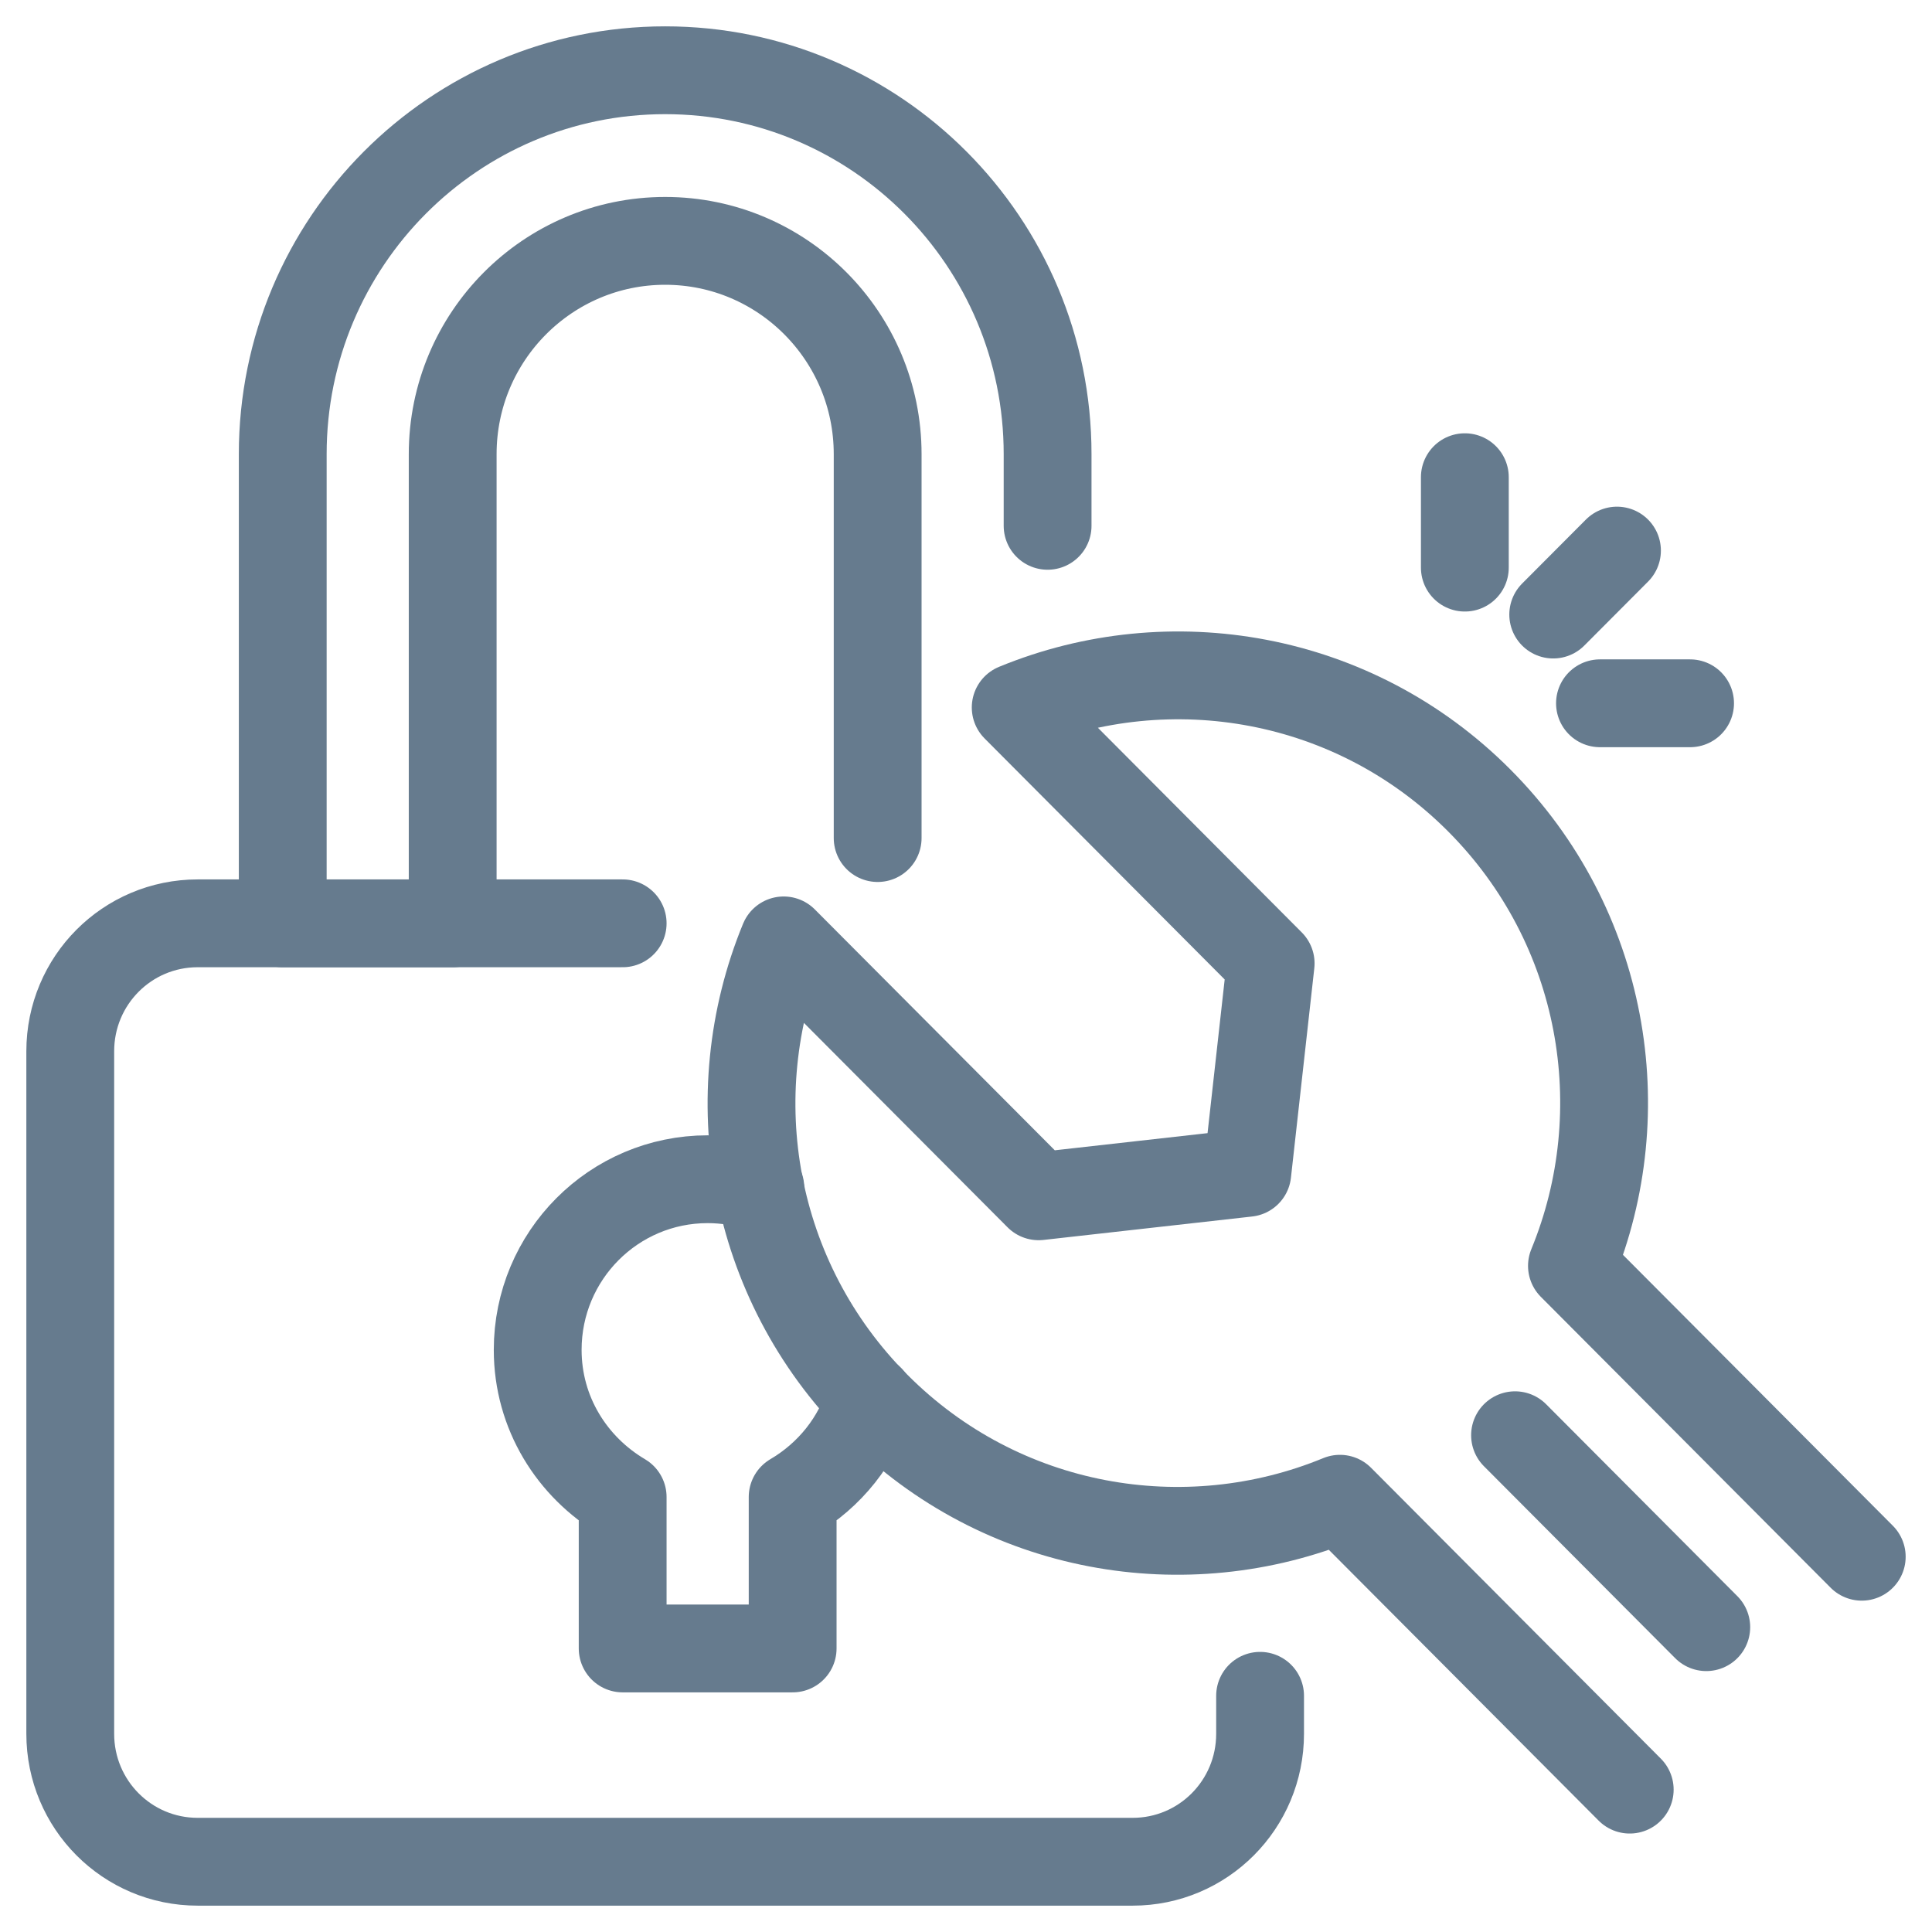
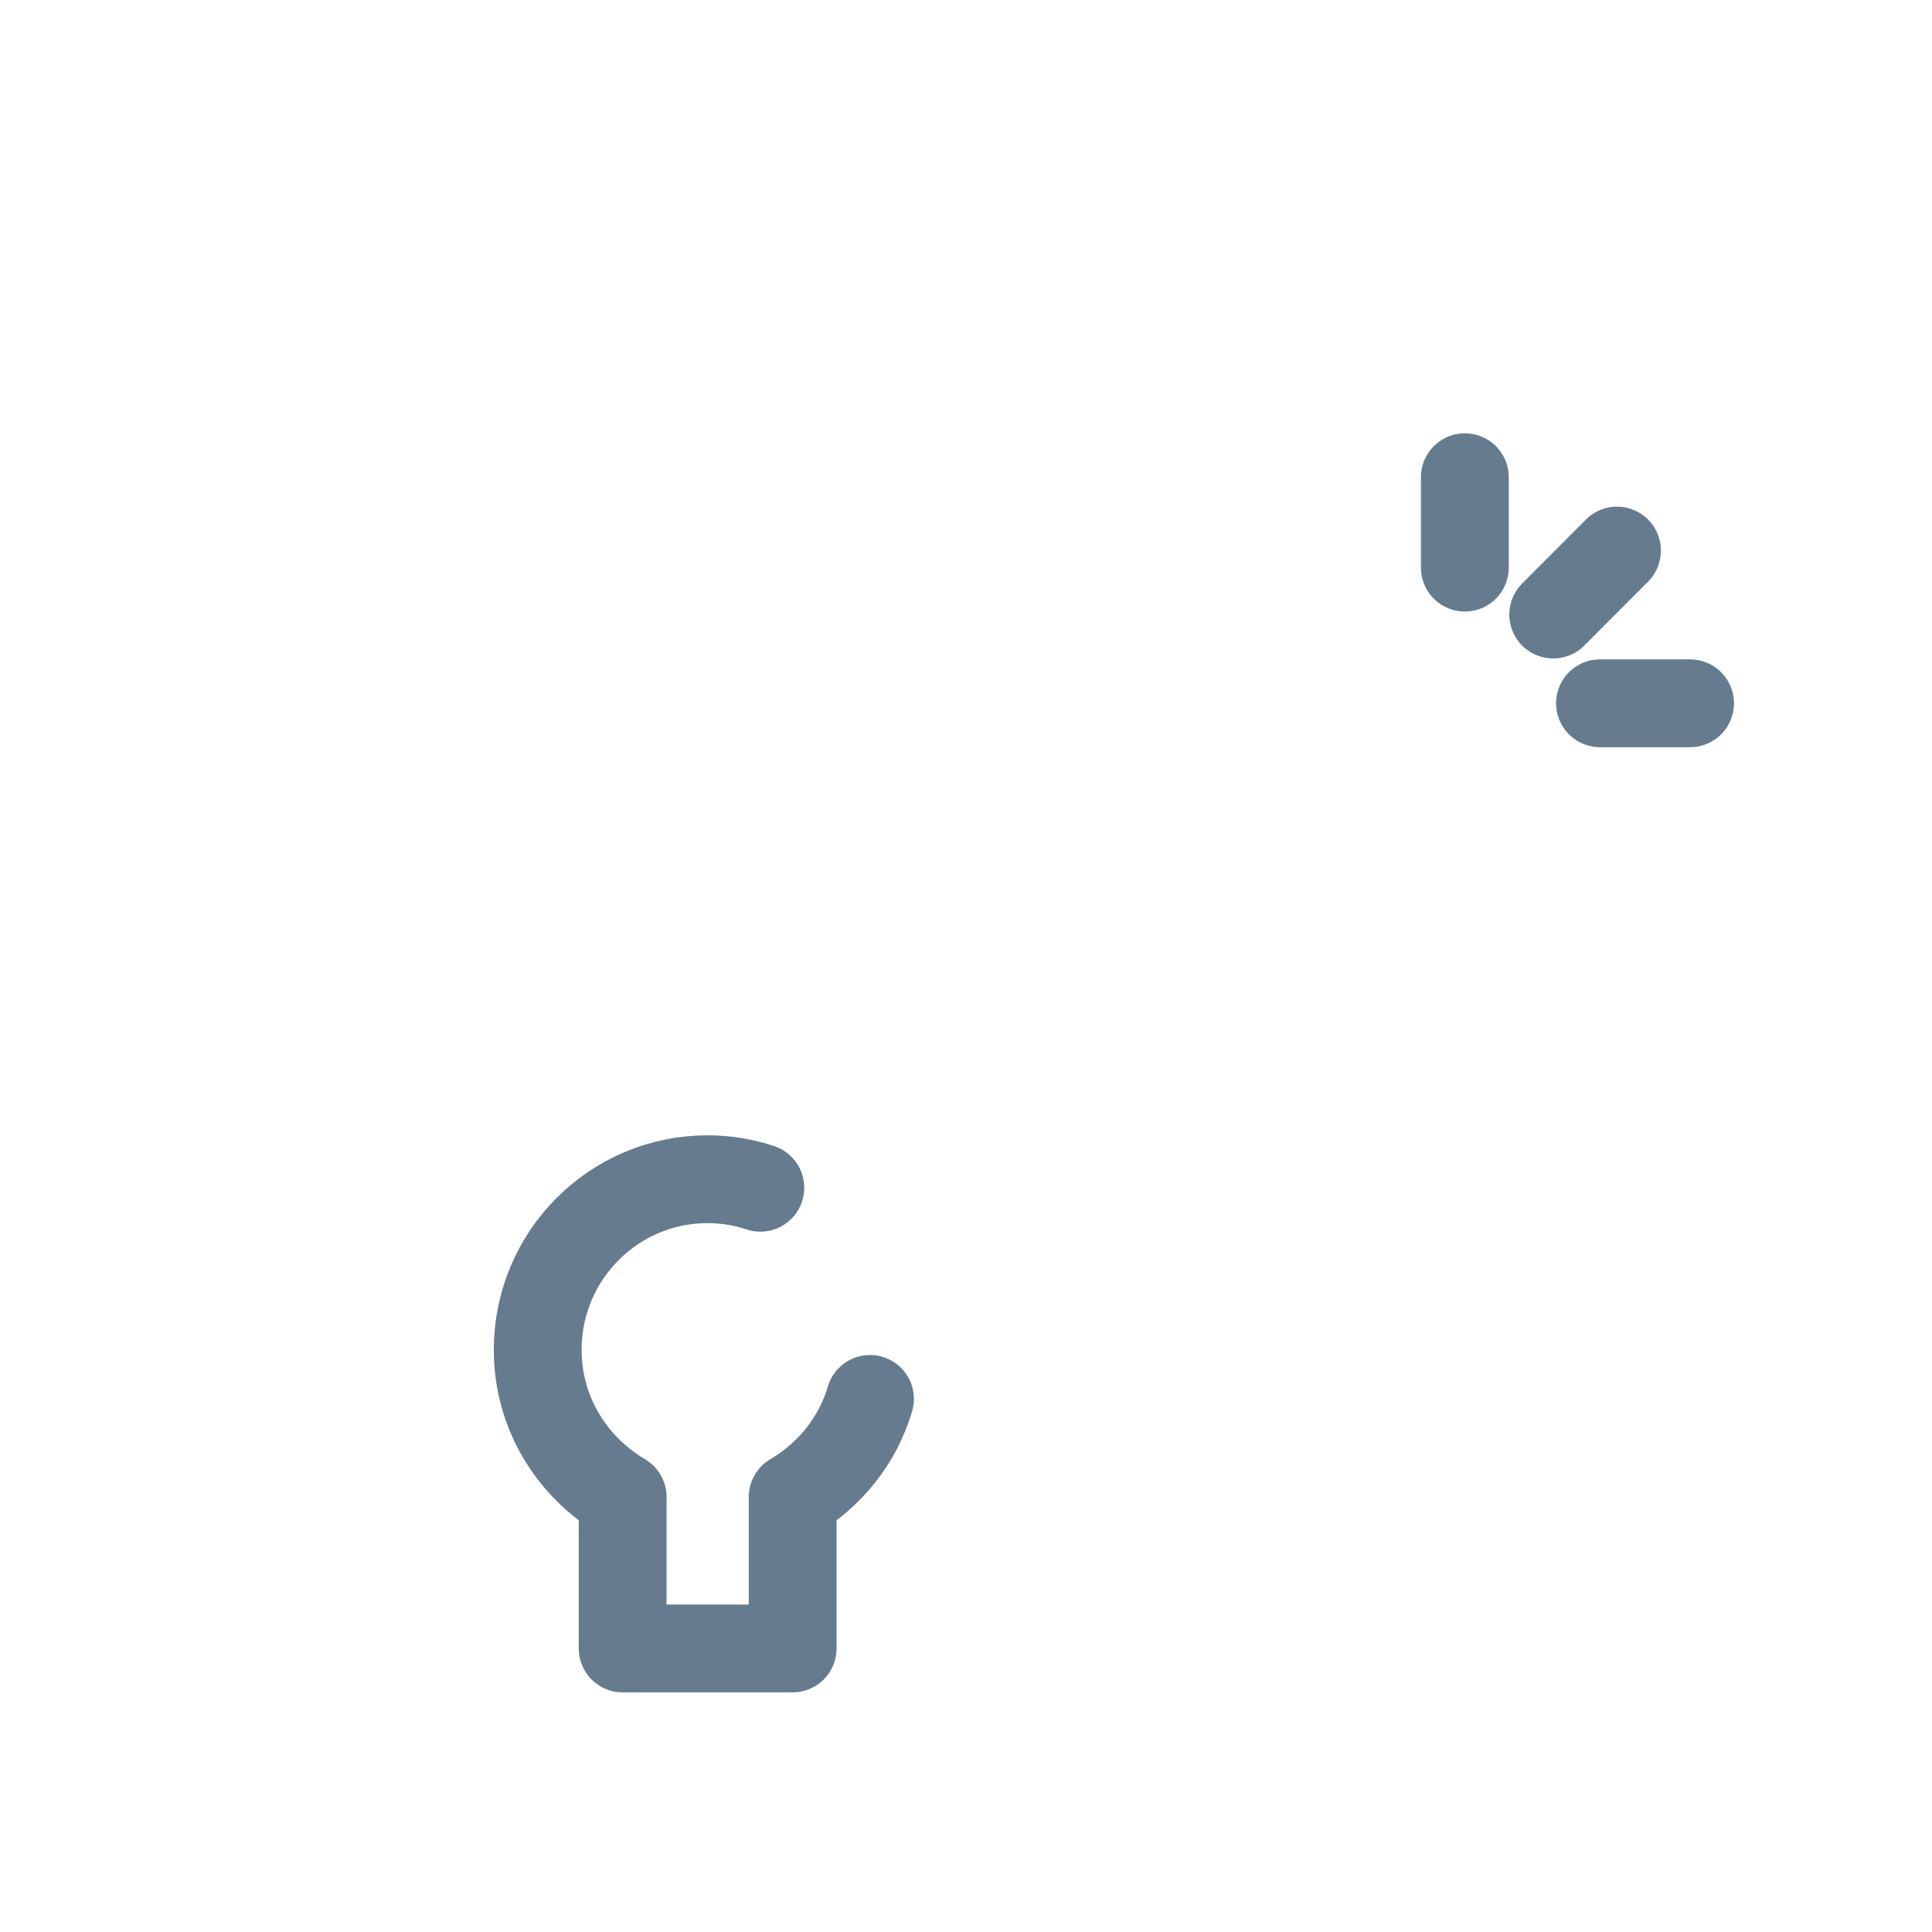
<svg xmlns="http://www.w3.org/2000/svg" width="55" height="55" viewBox="0 0 55 55" fill="none">
  <path d="M44.217 17.495L46.032 15.674M45.548 20.021H48.113M41.701 16.159V13.585" stroke="#667B8E" stroke-width="2.5" stroke-linecap="round" stroke-linejoin="round" />
-   <path d="M24.985 23.858V12.929C24.985 9.577 22.275 6.857 18.936 6.857C15.597 6.857 12.887 9.577 12.887 12.929V26.286H8.049V12.929C8.049 6.894 12.924 2 18.936 2C24.948 2 29.823 6.894 29.823 12.929V14.969" stroke="#667B8E" stroke-width="2.5" stroke-linecap="round" stroke-linejoin="round" />
-   <path d="M35.872 48.276V49.357C35.872 51.373 34.251 53 32.243 53H5.629C3.621 53 2 51.373 2 49.357V29.928C2 27.912 3.621 26.285 5.629 26.285H17.726" stroke="#667B8E" stroke-width="2.5" stroke-linecap="round" stroke-linejoin="round" />
-   <path d="M46.395 50.947L38.145 42.666C33.754 44.475 28.515 43.601 24.947 40.019C21.378 36.437 20.495 31.179 22.31 26.771L29.568 34.056L35.508 33.389L36.173 27.426L28.915 20.14C33.306 18.331 38.544 19.206 42.112 22.788C45.681 26.37 46.564 31.628 44.75 36.036L53 44.317" stroke="#667B8E" stroke-width="2.5" stroke-linecap="round" stroke-linejoin="round" />
-   <path d="M43.13 40.858L48.574 46.322" stroke="#667B8E" stroke-width="2.5" stroke-linecap="round" stroke-linejoin="round" />
  <path d="M21.645 33.813C21.174 33.655 20.666 33.57 20.145 33.57C17.472 33.57 15.307 35.744 15.307 38.428C15.307 40.225 16.287 41.767 17.726 42.617V46.928H22.565V42.617C23.617 41.998 24.416 41.014 24.767 39.824" stroke="#667B8E" stroke-width="2.5" stroke-linecap="round" stroke-linejoin="round" />
</svg>